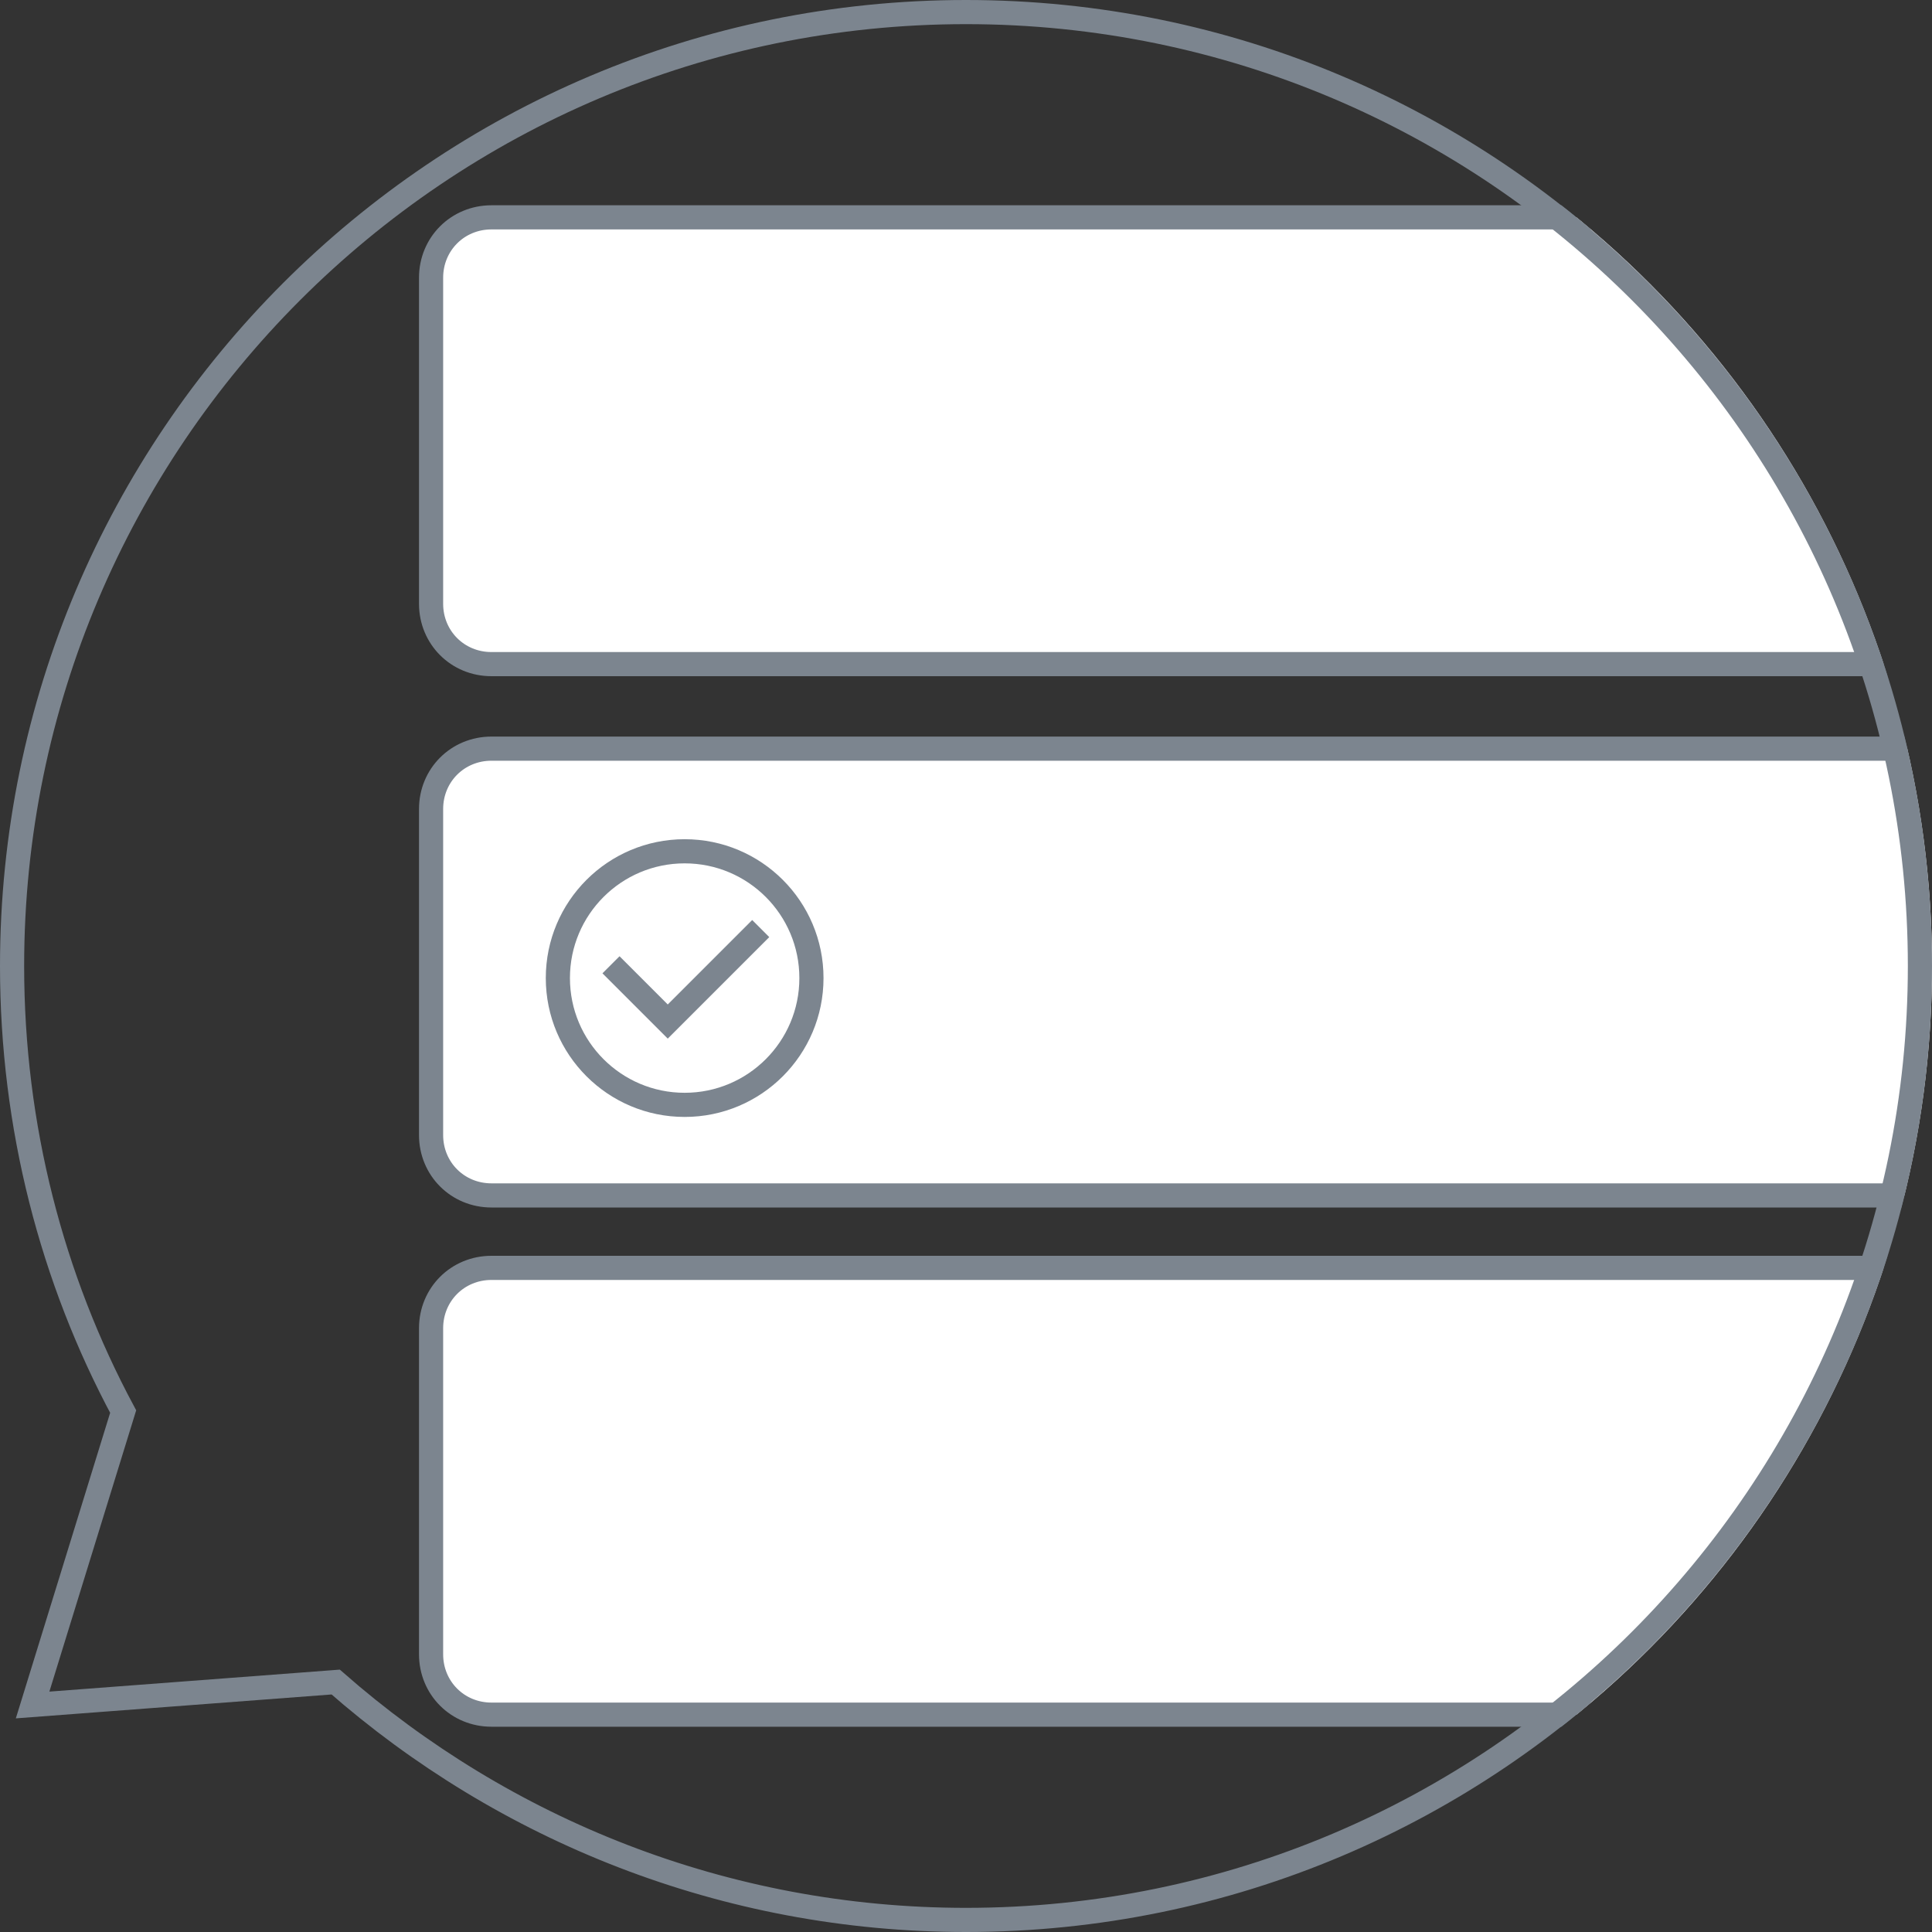
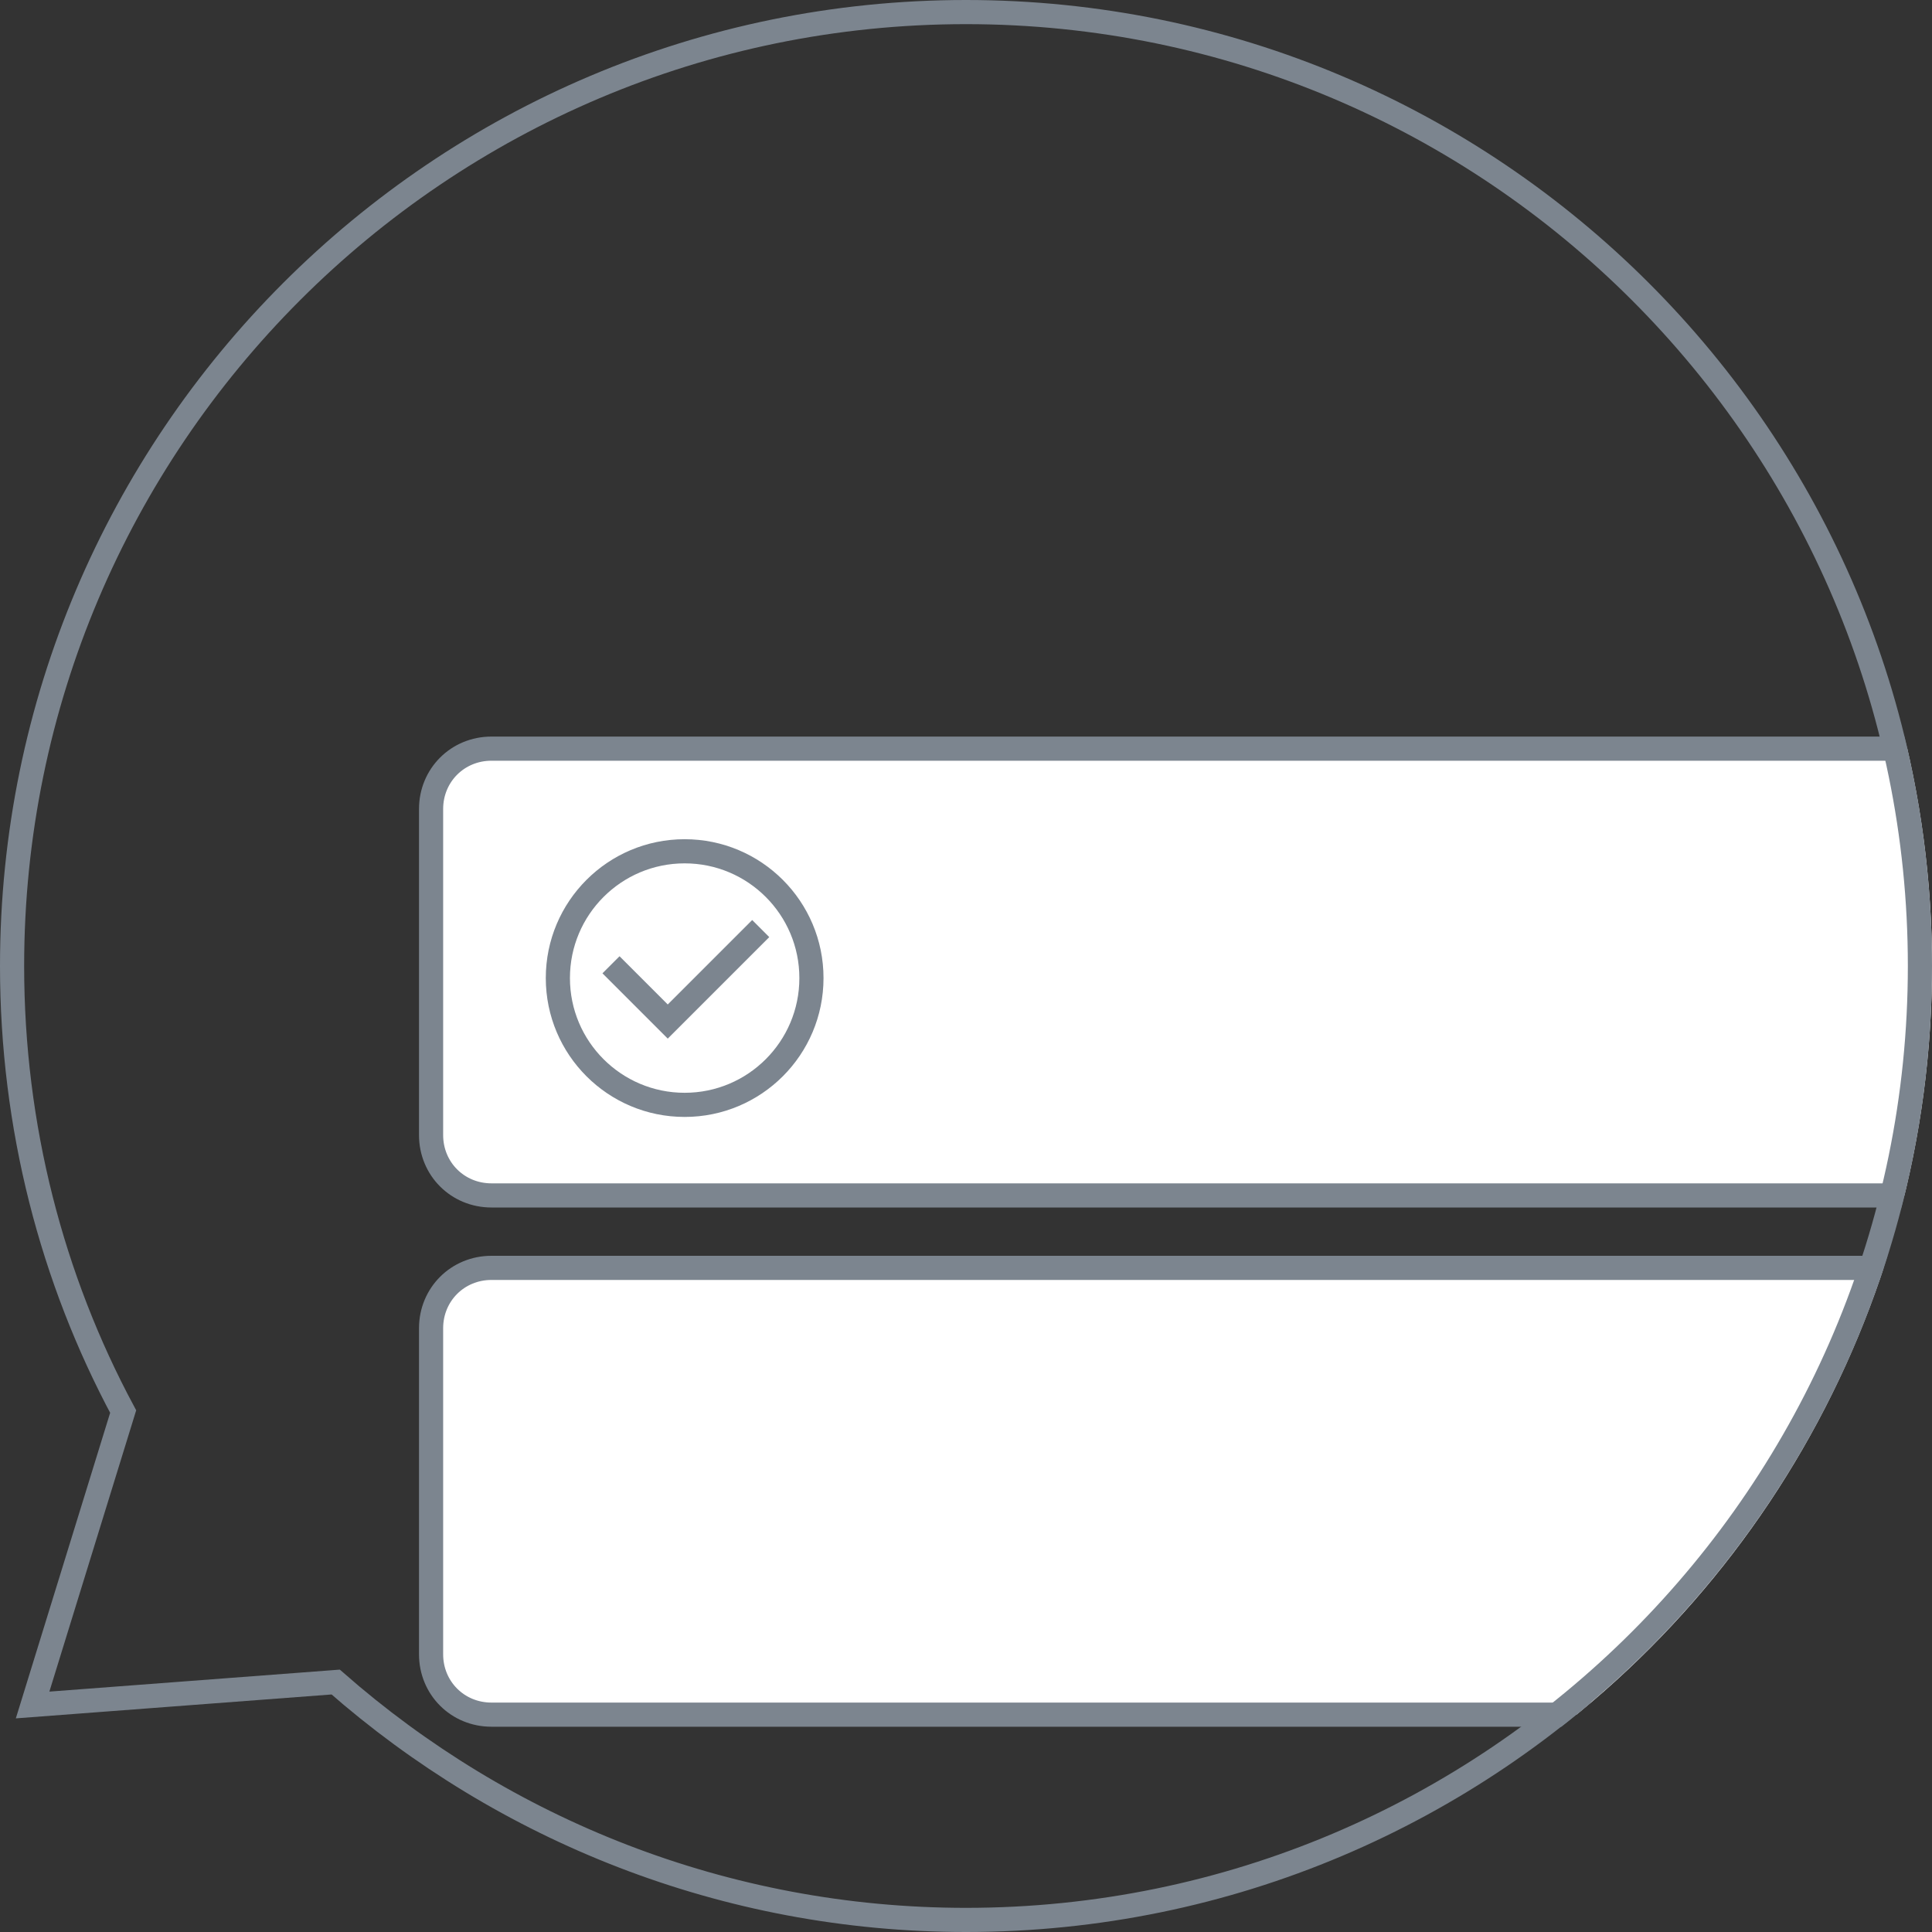
<svg xmlns="http://www.w3.org/2000/svg" xmlns:xlink="http://www.w3.org/1999/xlink" version="1.1" id="Lag_1" x="0px" y="0px" viewBox="-879 461 160 160" style="enable-background:new -879 461 160 160;" xml:space="preserve">
  <rect x="-879" y="461" width="160" height="160" fill="#333333" stroke="none" />
  <style type="text/css">
	.st0{clip-path:url(#SVGID_2_);fill:#FFFFFF;stroke:#7C858F;stroke-width:2;stroke-miterlimit:10;}
	.st1{clip-path:url(#SVGID_4_);fill:#FFFFFF;stroke:#7C858F;stroke-width:2;stroke-miterlimit:10;}
	.st2{clip-path:url(#SVGID_6_);fill:#FFFFFF;stroke:#7C858F;stroke-width:2;stroke-miterlimit:10;}
	.st3{fill:#FFFFFF;}
	.st4{fill:none;stroke:#7C858F;stroke-width:2;stroke-miterlimit:10;}
	.st5{fill:#FFFFFF;stroke:#7C858F;stroke-width:2;stroke-miterlimit:10;}
</style>
  <g id="XMLID_1563_">
    <g>
      <defs>
-         <circle id="SVGID_1_" cx="-799" cy="541" r="80" />
-       </defs>
+         </defs>
      <clipPath id="SVGID_2_">
        <use xlink:href="#SVGID_1_" style="overflow:visible;" />
      </clipPath>
-       <path id="XMLID_1567_" class="st0" d="M-703.3,516h-135c-2.8,0-5-2.2-5-5v-27c0-2.8,2.2-5,5-5h135c2.8,0,5,2.2,5,5v27    C-698.3,513.8-700.5,516-703.3,516z" />
    </g>
    <g>
      <defs>
        <circle id="SVGID_3_" cx="-799" cy="541" r="80" />
      </defs>
      <clipPath id="SVGID_4_">
        <use xlink:href="#SVGID_3_" style="overflow:visible;" />
      </clipPath>
      <path id="XMLID_1566_" class="st1" d="M-703.3,560h-135c-2.8,0-5-2.2-5-5v-27c0-2.8,2.2-5,5-5h135c2.8,0,5,2.2,5,5v27    C-698.3,557.8-700.5,560-703.3,560z" />
    </g>
    <g>
      <defs>
        <circle id="SVGID_5_" cx="-799" cy="541" r="80" />
      </defs>
      <clipPath id="SVGID_6_">
        <use xlink:href="#SVGID_5_" style="overflow:visible;" />
      </clipPath>
      <path id="XMLID_1565_" class="st2" d="M-703.3,603h-135c-2.8,0-5-2.2-5-5v-27c0-2.8,2.2-5,5-5h135c2.8,0,5,2.2,5,5v27    C-698.3,600.8-700.5,603-703.3,603z" />
    </g>
  </g>
-   <rect id="XMLID_1562_" x="-826.6" y="495.7" transform="matrix(0.707 -0.707 0.707 0.707 -595.185 -433.035)" class="st3" width="12.5" height="12.5" />
  <path id="XMLID_1561_" class="st4" d="M-799,462c-43.6,0-79,35.4-79,79c0,13.3,3.3,25.9,9.2,36.9l-7.5,24.3l25.1-1.9  C-837.3,612.5-819,620-799,620c43.6,0,79-35.4,79-79S-755.4,462-799,462z" />
  <circle id="XMLID_1559_" class="st5" cx="-822.3" cy="542" r="10.5" />
  <polyline id="XMLID_1557_" class="st5" points="-828.4,540.9 -823.7,545.6 -816,537.9 " />
</svg>